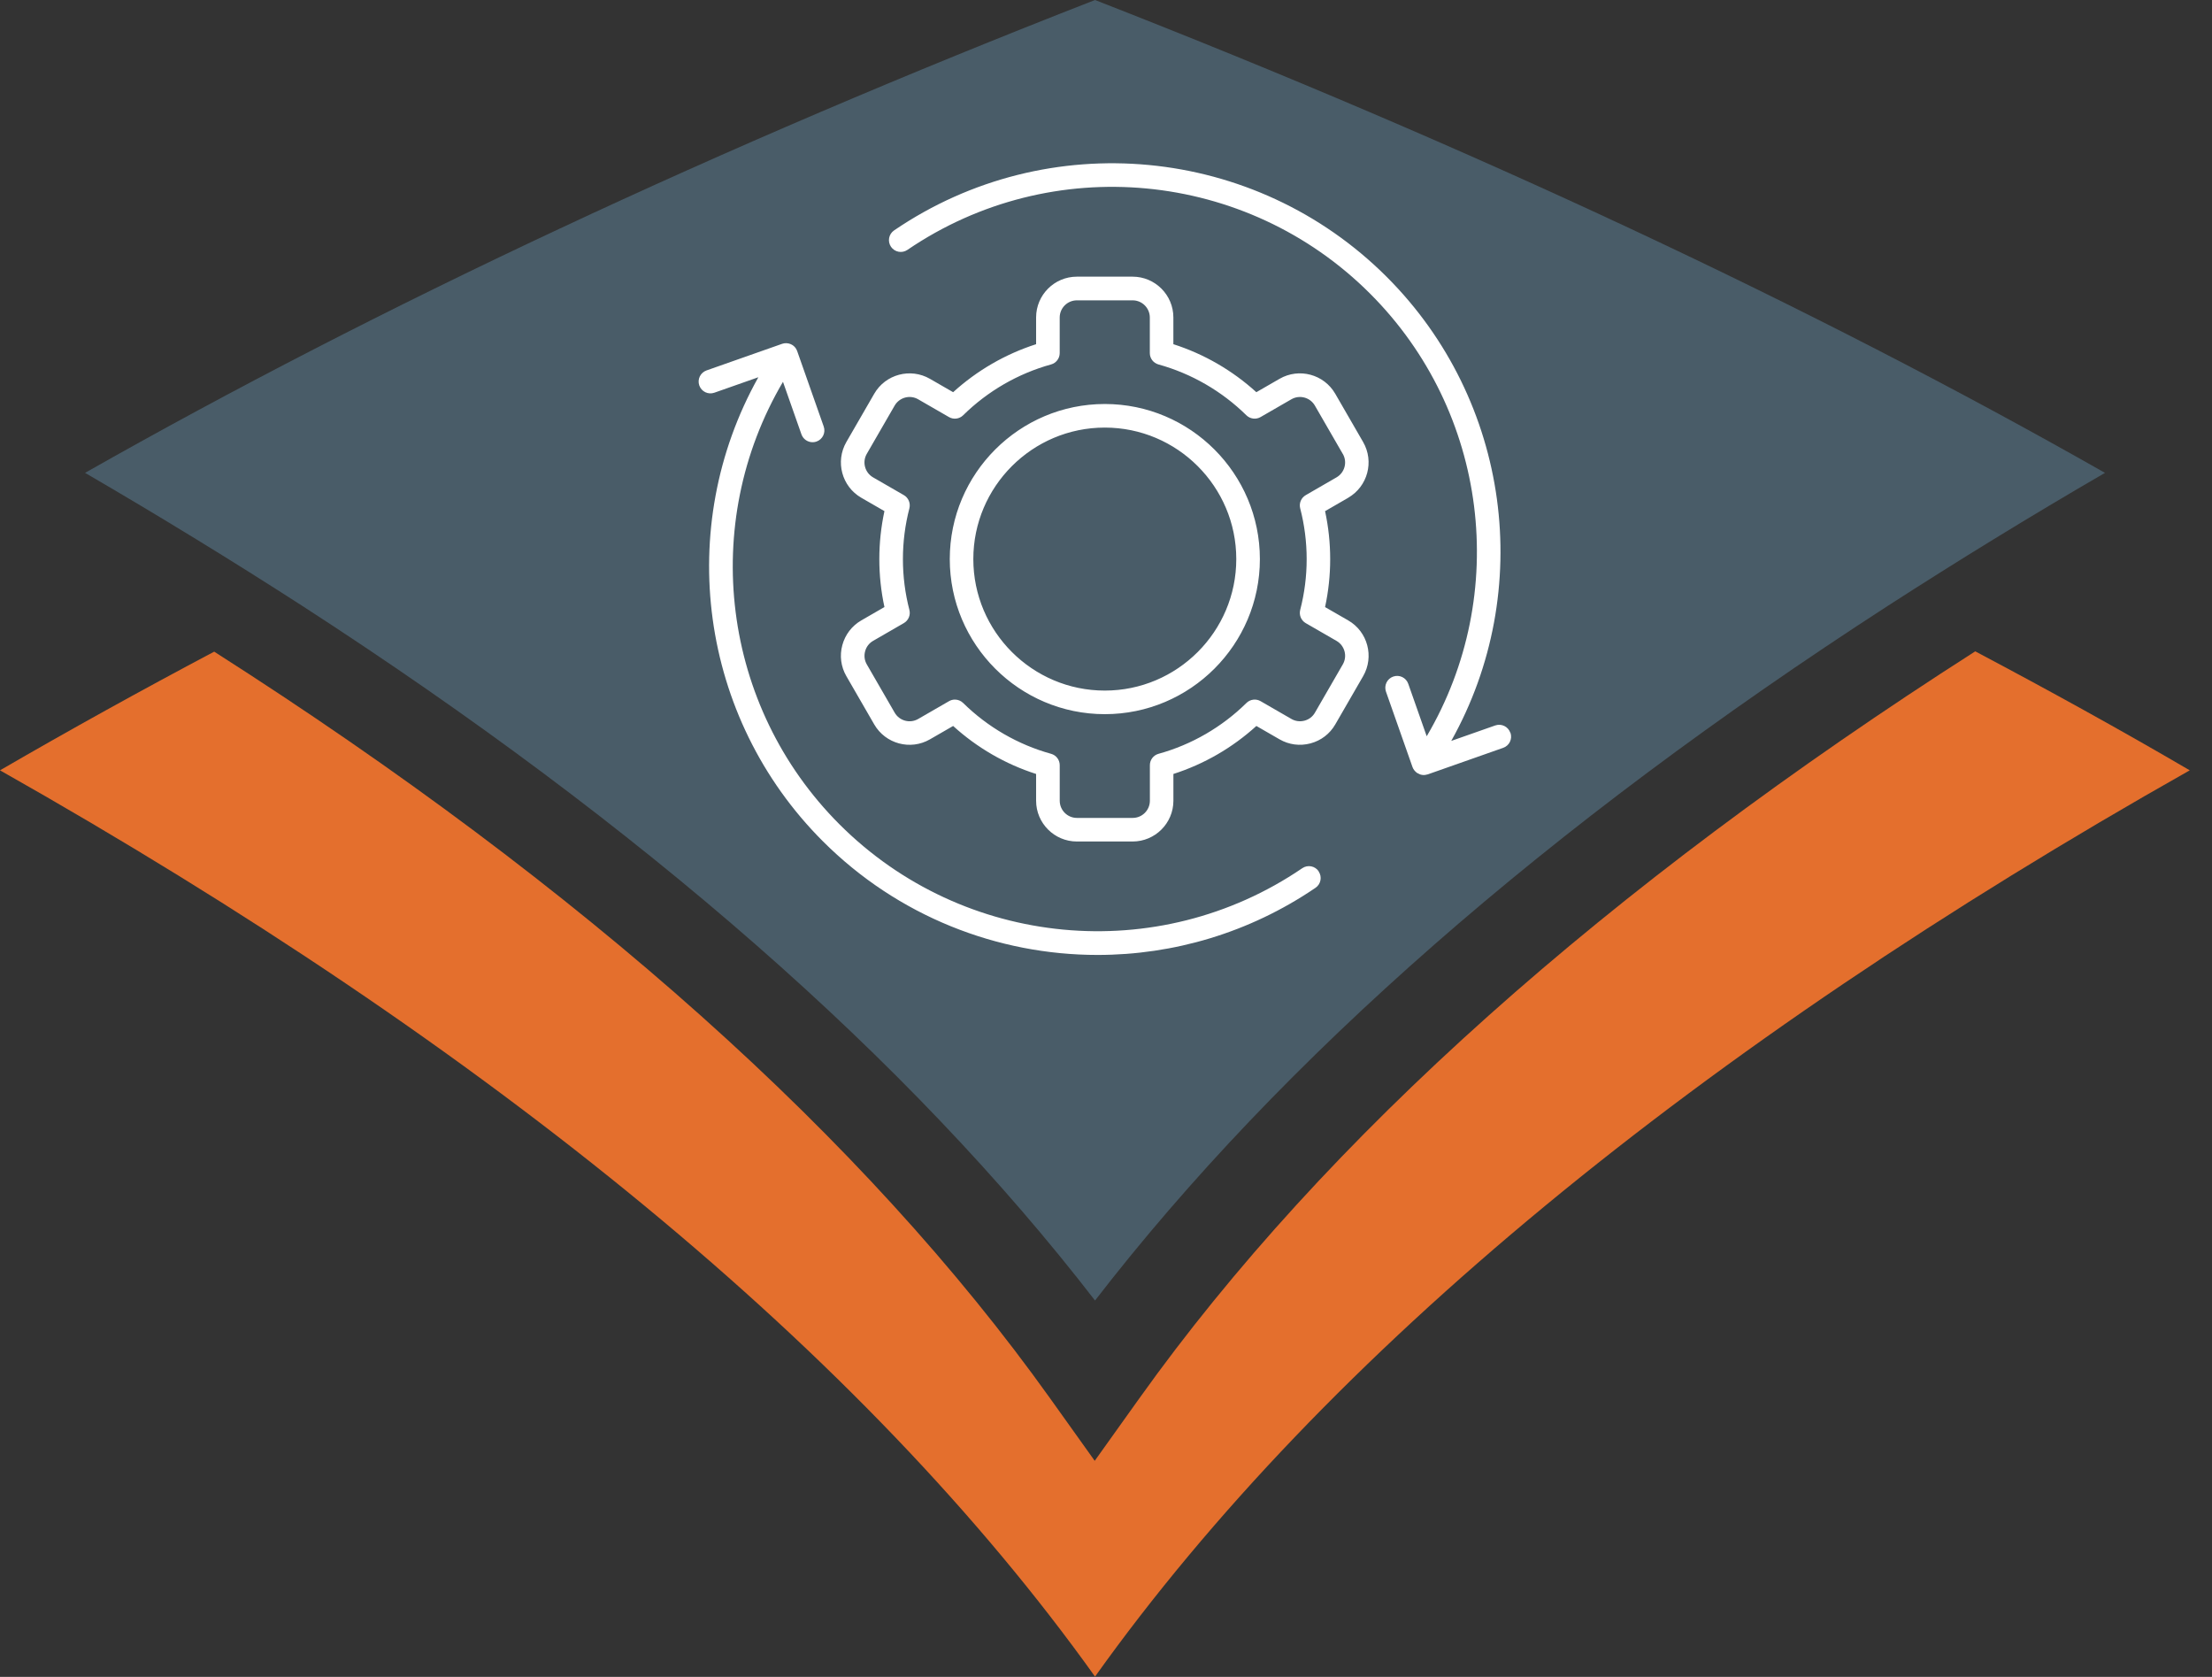
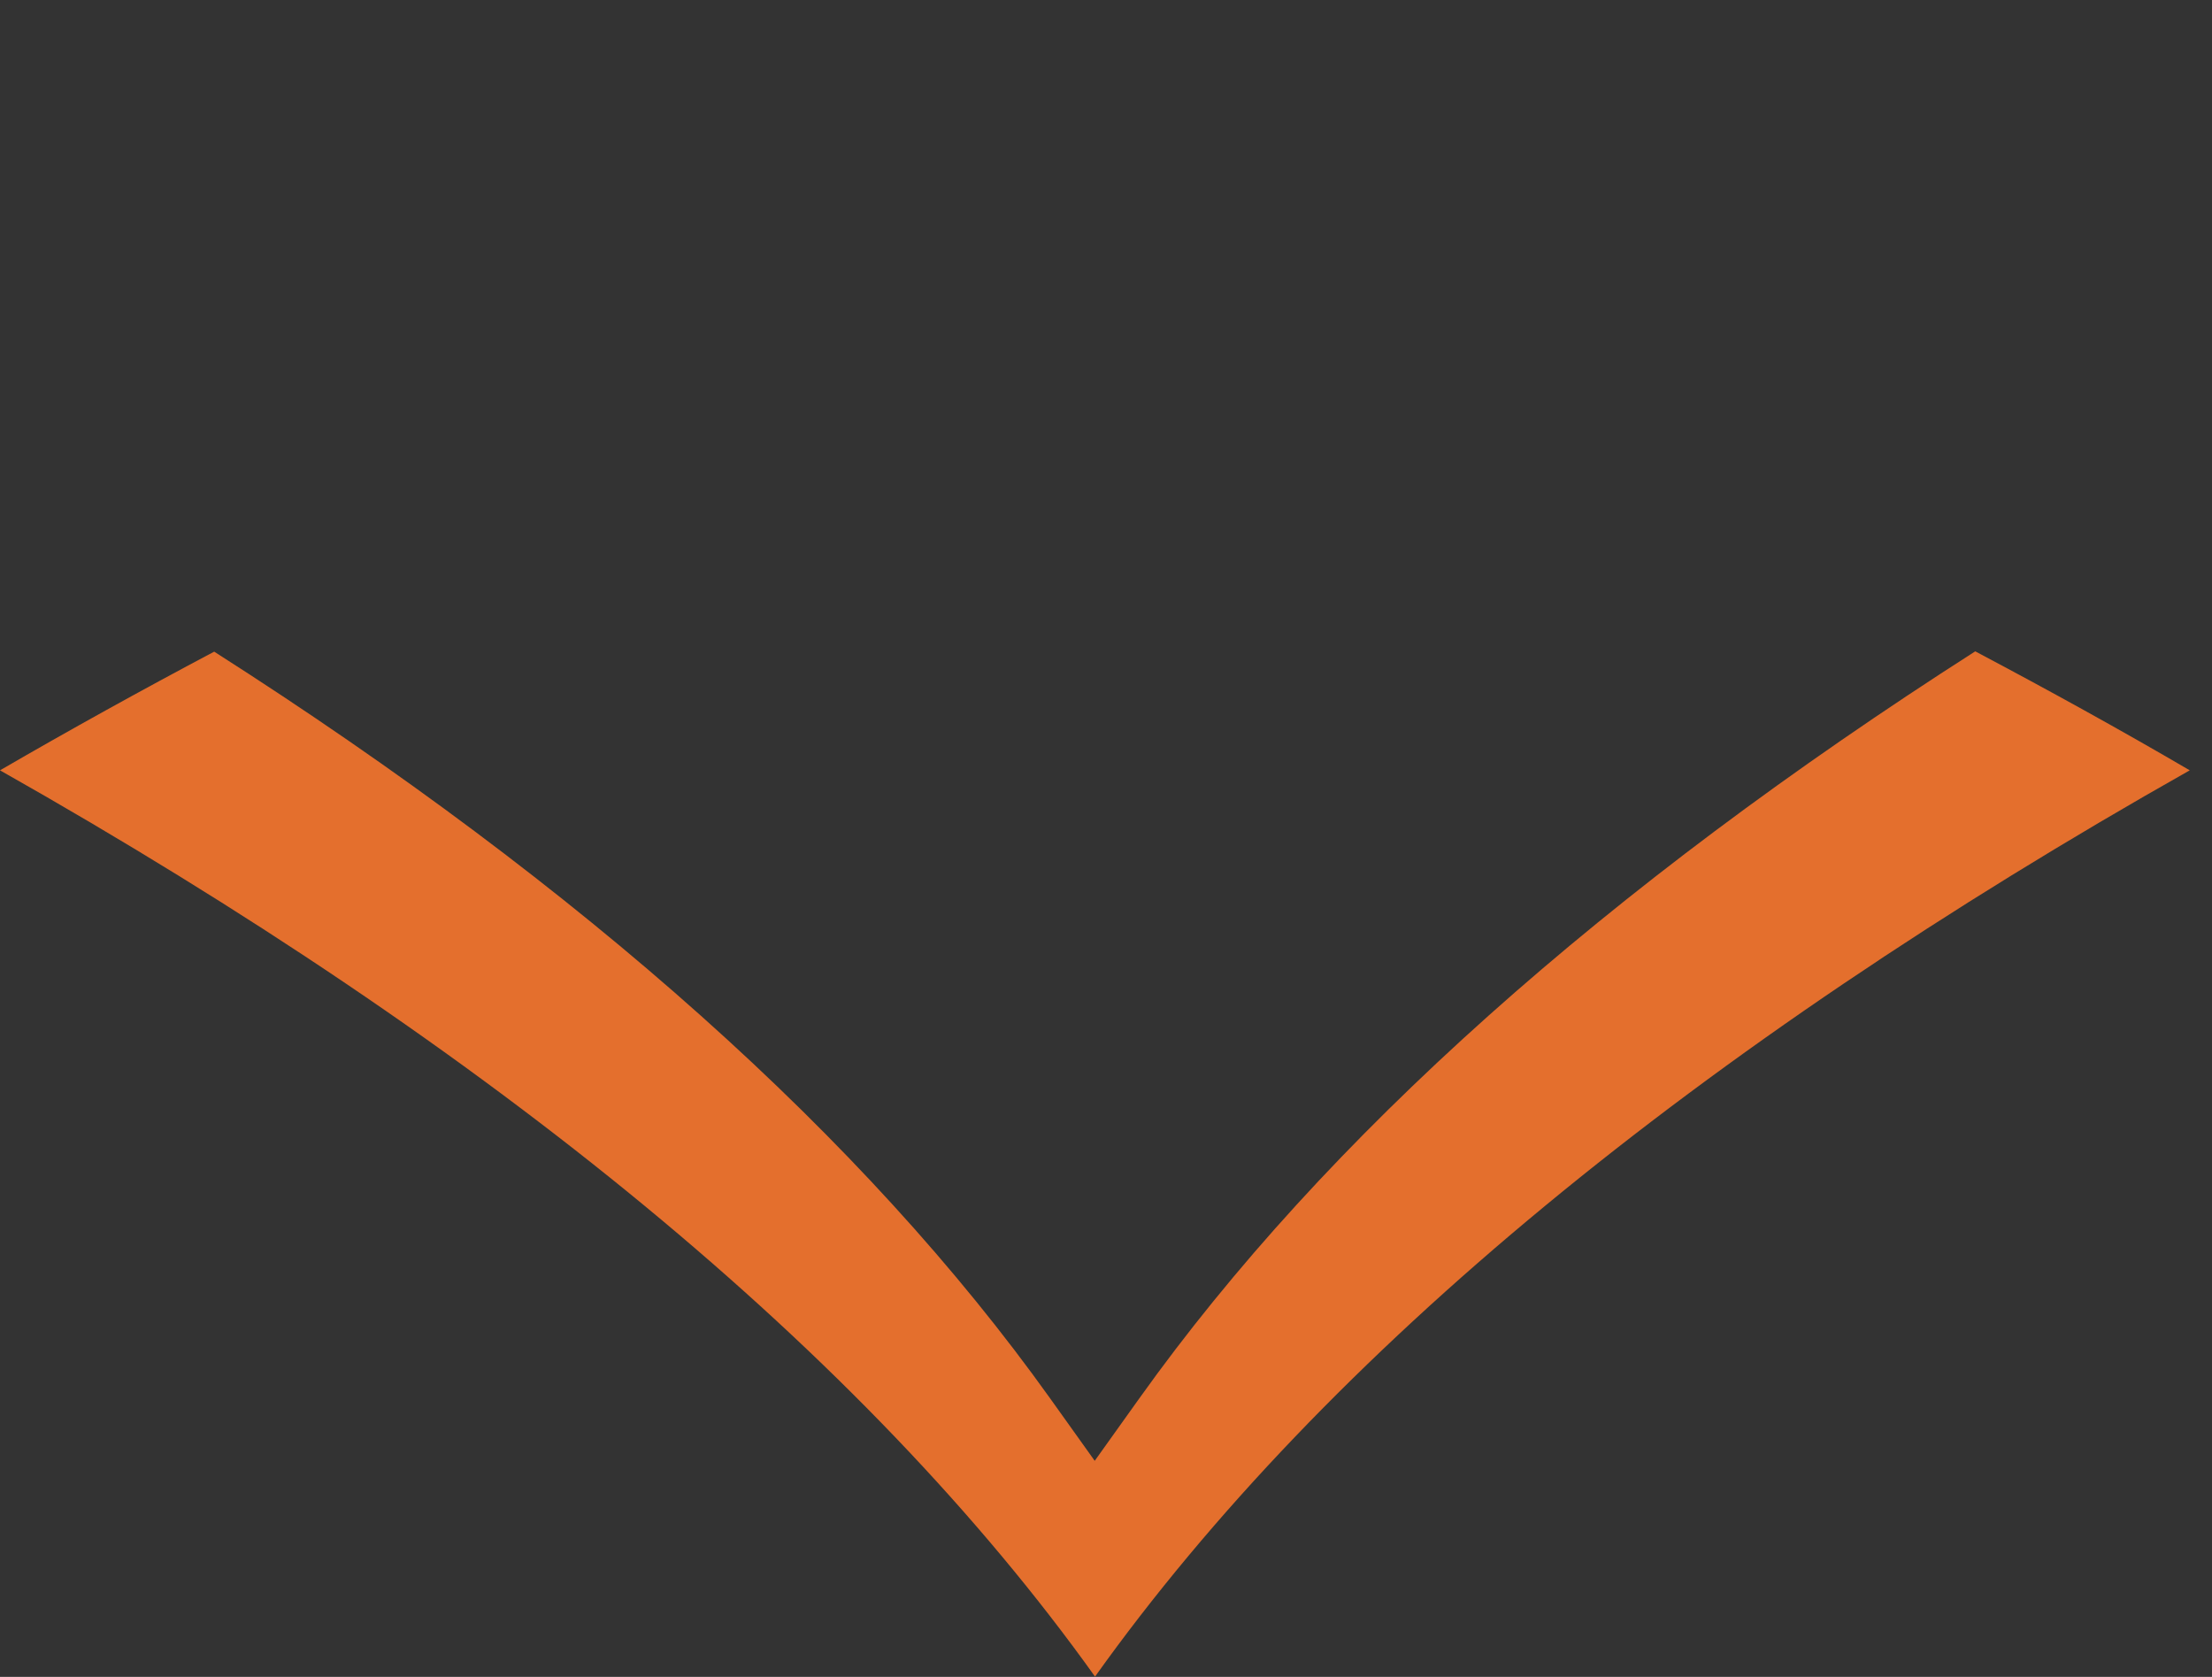
<svg xmlns="http://www.w3.org/2000/svg" id="Laag_1" data-name="Laag 1" viewBox="0 0 717.72 544">
  <rect x="0" y="0" width="717.72" height="544" fill="#333333" stroke="none" />
  <defs>
    <style>
      .cls-1 {
        fill: #495c68;
      }

      .cls-2 {
        fill: #fff;
      }

      .cls-3 {
        fill: #e46f2d;
      }
    </style>
  </defs>
  <path class="cls-3" d="M369.7,453.6l-14.5,20.3-14.5-20.3c-60.3-84.4-151.3-165.7-271.2-242.2-23.8,12.6-47.1,25.5-69.5,38.5,159.3,90,280.2,188.9,355.3,294,75.1-105.2,196-204.1,355.2-294-22.4-13.1-45.6-25.9-69.6-38.6-119.8,76.6-210.9,157.8-271.2,242.3Z" />
-   <path class="cls-1" d="M355.3,0C233.2,47.6,123.1,99.2,27.6,153.4c24.4,14.2,47.9,28.6,70.4,43.1,110.4,71.4,196.7,146.9,257.3,225.4,60.6-78.5,146.9-154,257.3-225.4,22.5-14.5,45.9-28.9,70.4-43.1C587.6,99.2,477.5,47.7,355.3,0Z" />
-   <path class="cls-2" d="M427.85,282.69c1.19,1.75.74,4.13-1.01,5.32-21.47,14.62-46.15,21.78-70.7,21.78-32.51,0-64.81-12.54-89.17-36.9-40.12-40.12-48.18-101.83-20.91-150.51l-14.28,5.02c-2,.7-4.17-.35-4.88-2.35-.7-2,.35-4.17,2.35-4.88l24.5-8.62c.07-.02.15-.03.22-.06.15-.04.29-.08.45-.11.11-.02.21-.02.33-.03.13-.01.27-.02.42-.01.11,0,.24.02.35.03.12.01.26.03.38.06.12.03.24.07.36.11.11.03.22.08.34.12.13.06.26.13.39.21.07.04.13.07.2.11.02.01.03.03.06.04.12.09.24.19.36.3.08.07.16.12.22.2.09.09.17.2.25.31.08.1.16.19.21.29.06.09.1.19.15.29.07.13.13.26.18.39.01.02.02.04.03.07l8.62,24.5c.7,2-.35,4.17-2.35,4.88-.42.15-.85.21-1.27.21-1.58,0-3.05-.99-3.61-2.56l-5.99-17.03c-27.13,46.05-19.95,105.26,18.35,143.57,40.16,40.15,103.3,46.13,150.15,14.21,1.75-1.19,4.13-.74,5.32,1.01h-.01ZM490.04,237.69c-.7-2-2.88-3.04-4.88-2.35l-14.28,5.02c27.27-48.68,19.21-110.39-20.91-150.51-42.74-42.74-109.97-49.09-159.86-15.11-1.75,1.19-2.2,3.57-1.01,5.32,1.19,1.74,3.57,2.2,5.32,1.01,46.85-31.92,110-25.95,150.15,14.21,38.3,38.3,45.48,97.52,18.35,143.57l-5.99-17.03c-.71-2-2.88-3.04-4.88-2.33-2,.7-3.04,2.88-2.35,4.88l8.62,24.5s.02.03.02.04c.12.33.29.64.51.92.04.07.09.12.15.18.2.25.44.47.71.67.02.01.04.03.07.06.01,0,.01.01.02.01.16.11.34.16.51.25.17.08.33.19.52.25.37.11.75.18,1.13.18h.01c.38,0,.75-.08,1.12-.19.04-.01.09-.01.15-.02l24.5-8.62c2-.71,3.04-2.88,2.35-4.88l-.03-.02ZM437.46,161.48l-7.52,4.34c1.1,5.08,1.66,10.3,1.66,15.56s-.56,10.47-1.66,15.56l7.52,4.33c6.32,3.65,8.48,11.75,4.84,18.07l-9.05,15.67c-1.76,3.05-4.61,5.24-8.04,6.15-3.41.91-6.98.45-10.03-1.31l-7.53-4.34c-7.77,7.06-16.97,12.38-26.92,15.57v8.68c0,7.3-5.94,13.23-13.23,13.23h-18.09c-7.3,0-13.23-5.94-13.23-13.23v-8.68c-9.94-3.18-19.16-8.51-26.92-15.57l-7.53,4.34c-6.32,3.65-14.42,1.47-18.07-4.84l-9.05-15.67c-1.76-3.05-2.23-6.61-1.31-10.03s3.1-6.27,6.15-8.04l7.52-4.34c-1.1-5.08-1.66-10.3-1.66-15.56s.56-10.46,1.66-15.56l-7.52-4.34c-6.32-3.65-8.48-11.75-4.84-18.07l9.05-15.67c3.65-6.32,11.75-8.48,18.07-4.84l7.53,4.34c7.77-7.06,16.98-12.38,26.92-15.57v-8.68c0-7.3,5.94-13.23,13.23-13.23h18.08c7.3,0,13.23,5.94,13.23,13.23v8.68c9.94,3.18,19.16,8.51,26.92,15.57l7.53-4.34c6.32-3.65,14.42-1.47,18.07,4.84l9.05,15.67c3.65,6.32,1.47,14.42-4.84,18.07h.01ZM435.68,147.24l-9.05-15.67c-1.54-2.66-4.95-3.58-7.62-2.04l-10,5.77c-1.49.86-3.38.62-4.6-.58-7.96-7.83-17.82-13.53-28.52-16.49-1.66-.46-2.81-1.96-2.81-3.69v-11.53c0-3.08-2.5-5.58-5.58-5.58h-18.08c-3.08,0-5.58,2.5-5.58,5.58v11.53c0,1.72-1.14,3.23-2.81,3.69-10.7,2.95-20.56,8.65-28.52,16.49-1.22,1.2-3.11,1.45-4.6.58l-10-5.77c-2.66-1.54-6.07-.62-7.62,2.04l-9.05,15.67c-1.54,2.66-.62,6.08,2.04,7.62l9.99,5.76c1.49.86,2.22,2.61,1.8,4.28-1.39,5.35-2.1,10.9-2.1,16.48s.71,11.13,2.1,16.48c.43,1.66-.3,3.41-1.8,4.28l-9.99,5.77c-1.28.74-2.2,1.94-2.58,3.39-.39,1.45-.19,2.95.55,4.23l9.05,15.67c1.54,2.66,4.95,3.58,7.62,2.04l10-5.77c.59-.35,1.26-.52,1.91-.52.98,0,1.95.38,2.68,1.1,7.96,7.83,17.82,13.53,28.53,16.49,1.66.46,2.81,1.96,2.81,3.69v11.53c0,3.08,2.5,5.58,5.58,5.58h18.09c3.08,0,5.58-2.5,5.58-5.58v-11.53c0-1.72,1.14-3.23,2.81-3.69,10.71-2.95,20.56-8.65,28.52-16.49,1.22-1.21,3.11-1.45,4.6-.58l10,5.77c1.28.74,2.78.93,4.23.55,1.45-.38,2.65-1.3,3.39-2.59l9.05-15.67c1.54-2.66.62-6.08-2.04-7.62l-9.99-5.76c-1.49-.86-2.22-2.61-1.8-4.28,1.39-5.35,2.1-10.9,2.1-16.48s-.71-11.12-2.1-16.48c-.43-1.66.3-3.41,1.8-4.28l9.99-5.77c2.66-1.54,3.58-4.95,2.04-7.61h-.02ZM408.79,181.37c0,27.74-22.57,50.31-50.31,50.31s-50.31-22.57-50.31-50.31,22.57-50.31,50.31-50.31,50.31,22.57,50.31,50.31ZM401.13,181.37c0-23.52-19.14-42.66-42.66-42.66s-42.66,19.14-42.66,42.66,19.14,42.66,42.66,42.66,42.66-19.14,42.66-42.66Z" />
</svg>